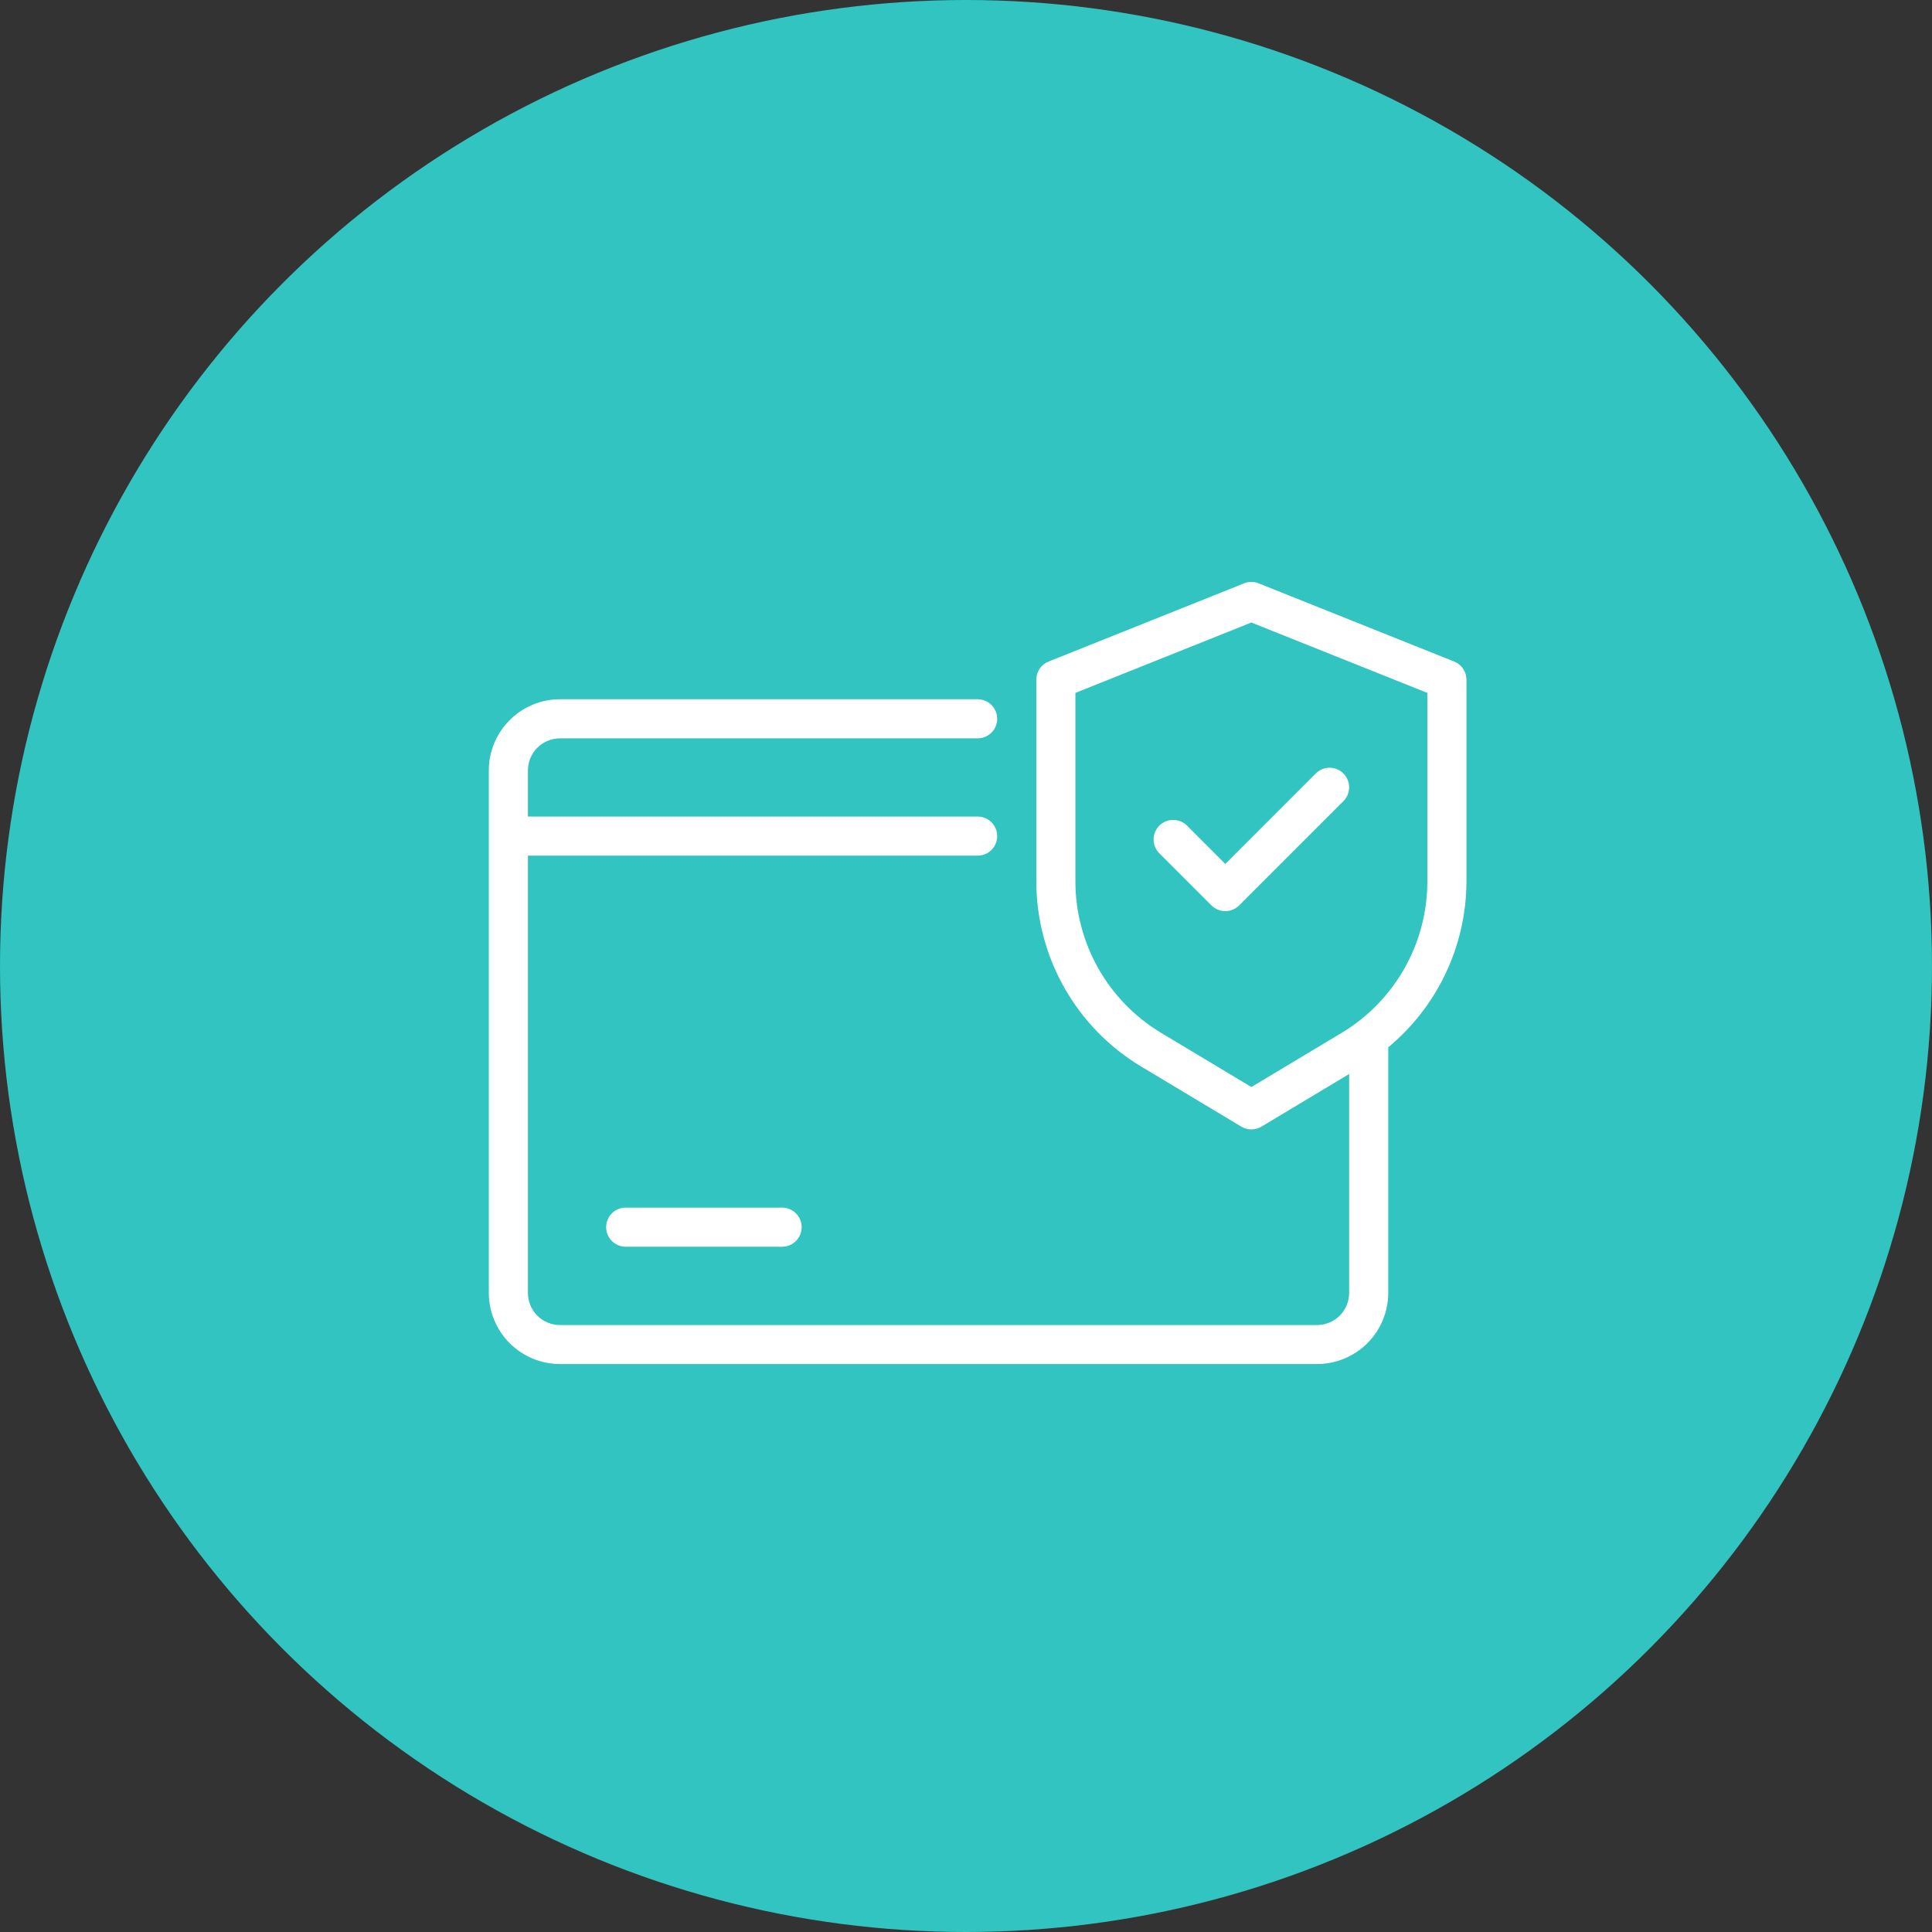
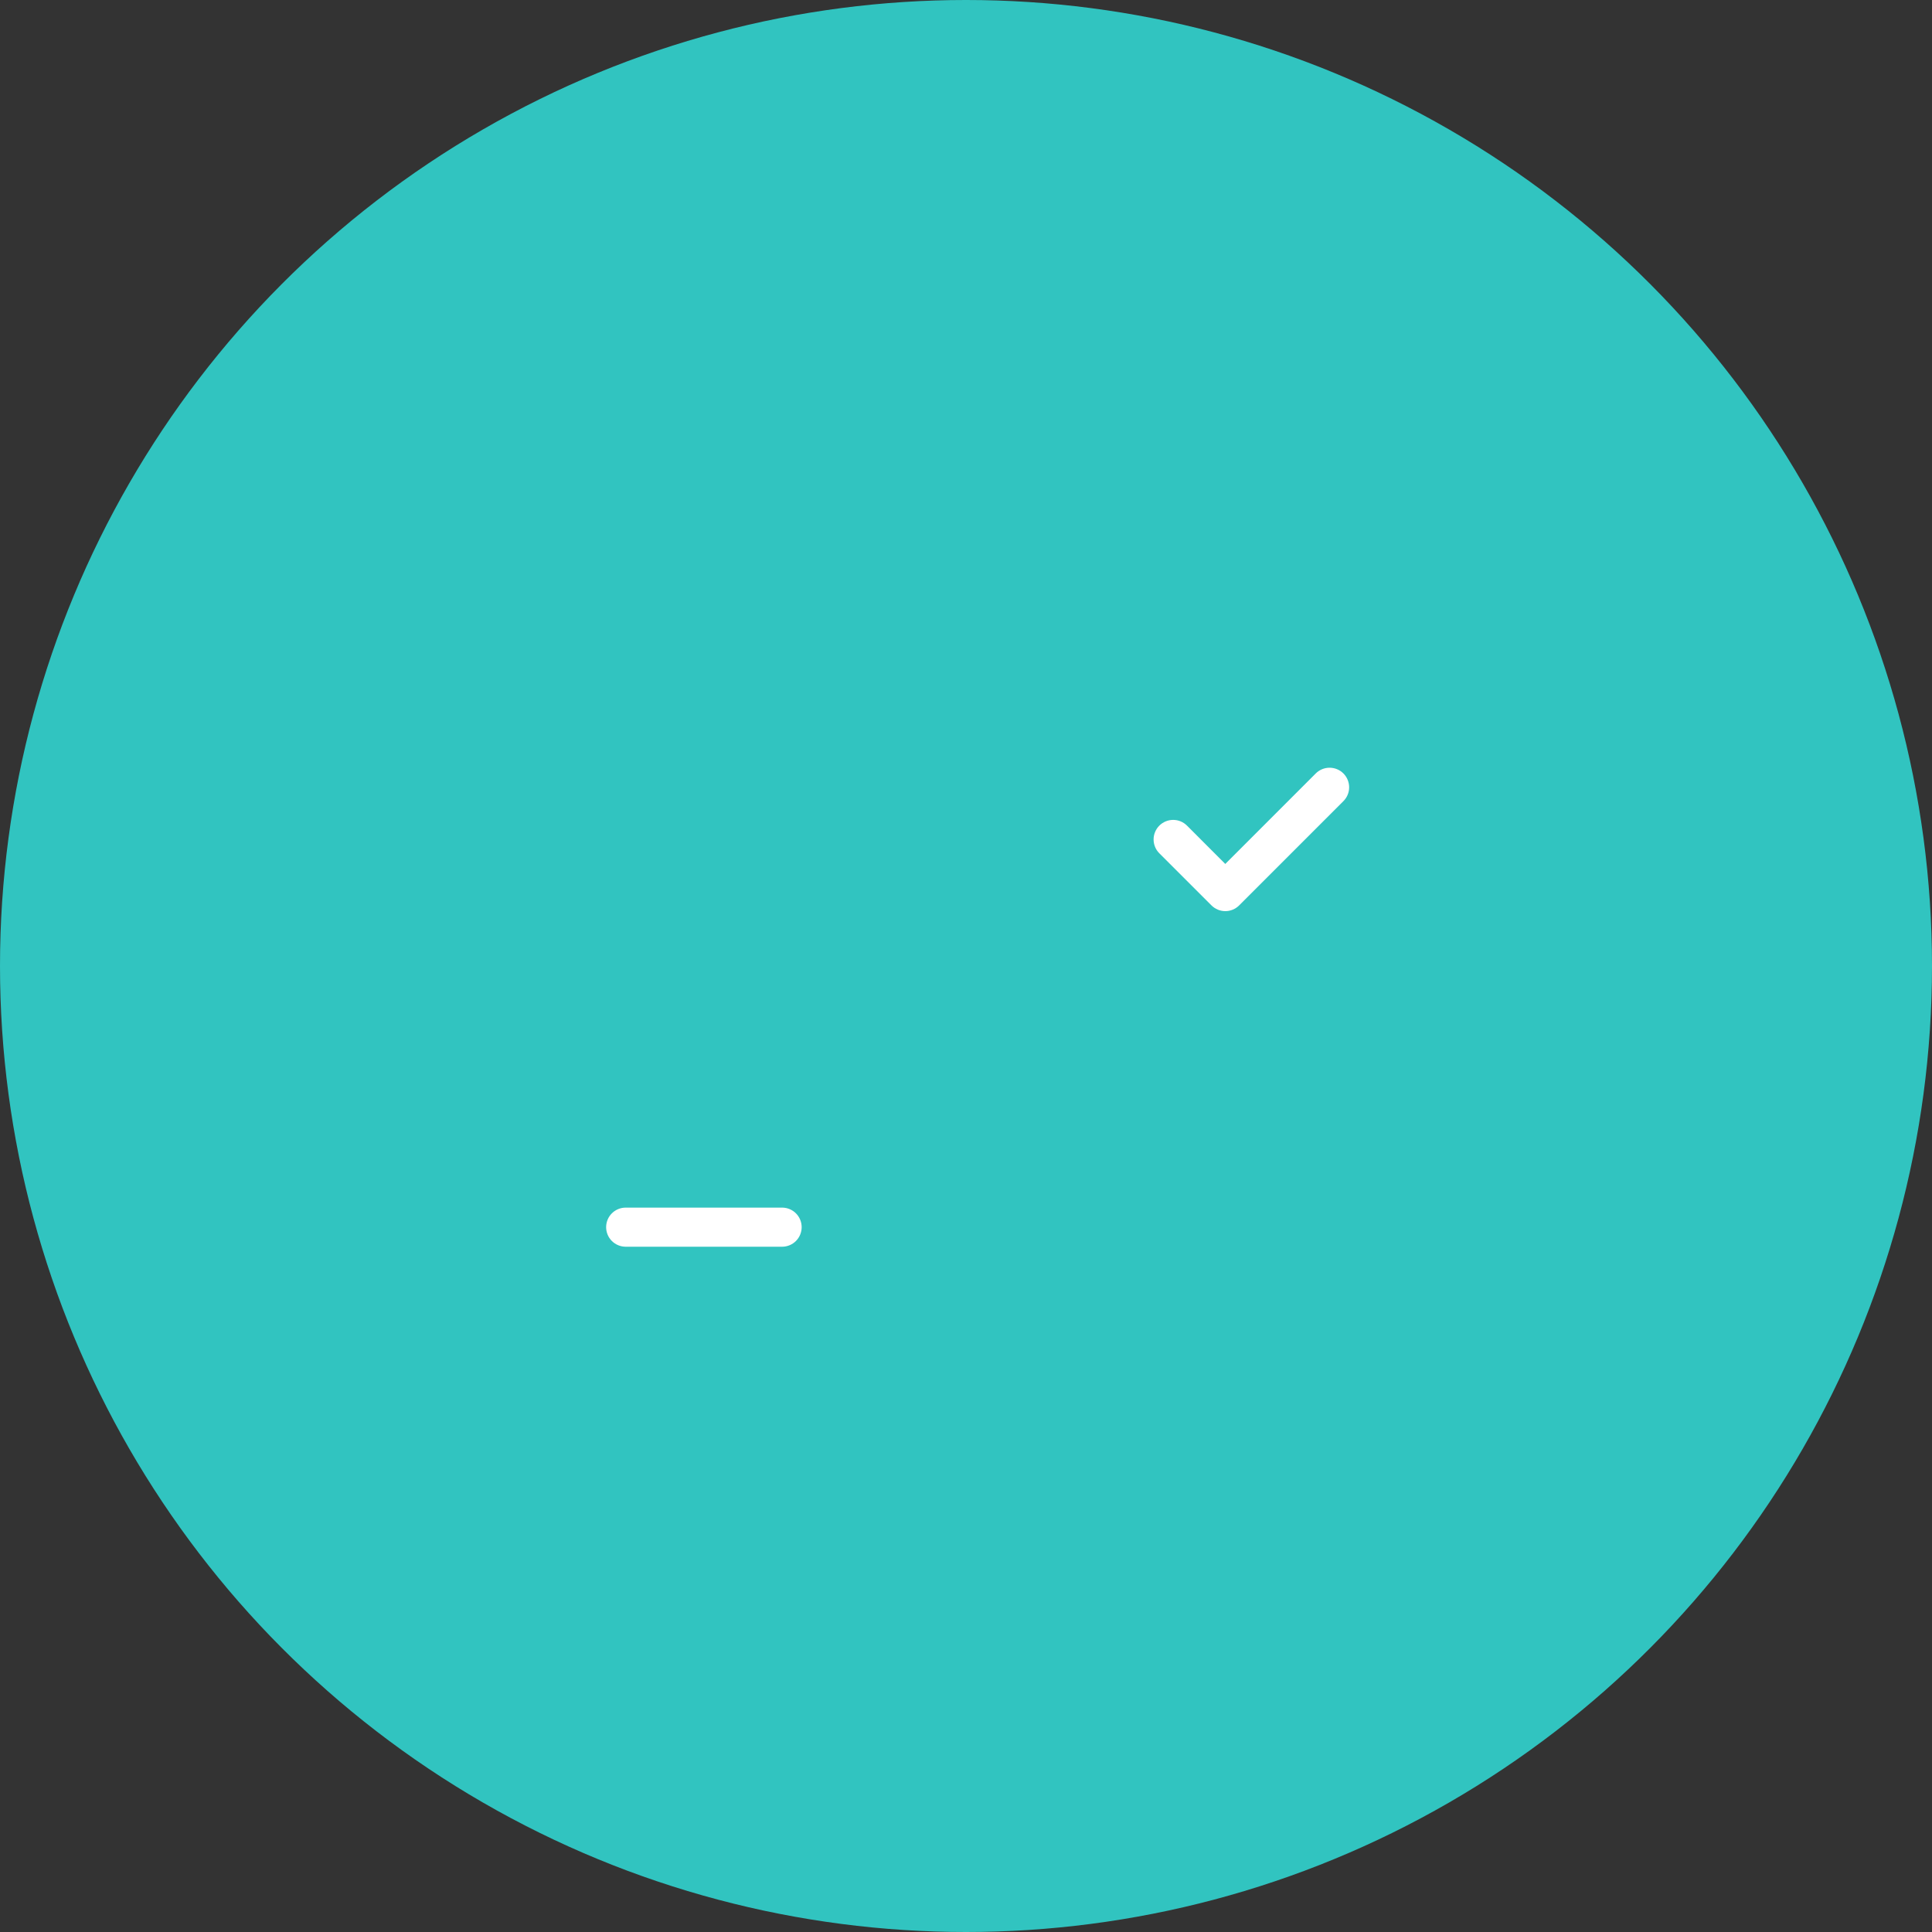
<svg xmlns="http://www.w3.org/2000/svg" width="83" height="83" viewBox="0 0 83 83" fill="none">
  <rect x="0" y="0" width="83" height="83" fill="#333333" stroke="none" />
  <circle cx="41.5" cy="41.5" r="41.5" fill="#31C4C0" />
-   <path d="M62.472 28.42L54.072 25.06C53.872 24.98 53.648 24.98 53.447 25.06L45.047 28.42C44.892 28.483 44.758 28.59 44.664 28.729C44.57 28.868 44.52 29.032 44.52 29.2V37.882C44.524 39.477 44.94 41.045 45.725 42.433C46.511 43.821 47.642 44.984 49.007 45.808L53.328 48.401C53.459 48.479 53.608 48.52 53.76 48.52C53.912 48.52 54.061 48.479 54.192 48.401L57.96 46.139V55.547C57.96 55.913 57.814 56.263 57.556 56.521C57.298 56.779 56.948 56.924 56.582 56.925H24.058C23.692 56.924 23.342 56.779 23.084 56.521C22.826 56.263 22.68 55.913 22.68 55.547V36.76H42C42.223 36.76 42.436 36.671 42.594 36.514C42.752 36.356 42.84 36.143 42.84 35.92C42.84 35.697 42.752 35.483 42.594 35.326C42.436 35.168 42.223 35.08 42 35.08H22.68V33.097C22.68 32.732 22.826 32.382 23.084 32.124C23.342 31.866 23.692 31.72 24.058 31.72H42C42.223 31.72 42.436 31.631 42.594 31.474C42.752 31.316 42.84 31.103 42.84 30.88C42.84 30.657 42.752 30.443 42.594 30.286C42.436 30.128 42.223 30.04 42 30.04H24.058C23.247 30.04 22.469 30.363 21.896 30.936C21.323 31.509 21 32.287 21 33.097V55.542C21 56.353 21.323 57.13 21.896 57.704C22.469 58.277 23.247 58.599 24.058 58.6H56.582C57.393 58.599 58.171 58.277 58.744 57.704C59.317 57.13 59.64 56.353 59.64 55.542V44.992C60.686 44.124 61.53 43.038 62.11 41.809C62.691 40.58 62.995 39.238 63 37.879V29.2C63 29.032 62.95 28.868 62.856 28.729C62.762 28.59 62.628 28.483 62.472 28.42ZM61.32 37.882C61.317 39.187 60.977 40.47 60.334 41.606C59.69 42.742 58.765 43.693 57.648 44.367L53.76 46.7L49.873 44.367C48.755 43.693 47.83 42.742 47.186 41.606C46.543 40.47 46.203 39.187 46.2 37.882V29.768L53.76 26.744L61.32 29.768V37.882Z" fill="white" />
  <path d="M50.995 35.47C50.917 35.392 50.824 35.33 50.722 35.287C50.62 35.245 50.511 35.223 50.401 35.223C50.29 35.223 50.181 35.245 50.079 35.287C49.977 35.329 49.884 35.391 49.806 35.469C49.728 35.547 49.666 35.639 49.624 35.741C49.581 35.843 49.559 35.953 49.559 36.063C49.559 36.173 49.581 36.283 49.623 36.385C49.665 36.487 49.727 36.579 49.805 36.657L52.046 38.897C52.204 39.054 52.417 39.143 52.64 39.143C52.863 39.143 53.077 39.054 53.234 38.897L57.715 34.416C57.872 34.259 57.961 34.045 57.96 33.822C57.96 33.599 57.871 33.385 57.714 33.228C57.556 33.07 57.342 32.982 57.119 32.982C56.896 32.982 56.683 33.071 56.525 33.228L52.639 37.116L50.995 35.47ZM26.88 51.88C26.657 51.88 26.444 51.968 26.286 52.126C26.128 52.283 26.04 52.497 26.04 52.72C26.04 52.943 26.128 53.156 26.286 53.314C26.444 53.471 26.657 53.56 26.88 53.56H33.6C33.823 53.56 34.036 53.471 34.194 53.314C34.351 53.156 34.44 52.943 34.44 52.72C34.44 52.497 34.351 52.283 34.194 52.126C34.036 51.968 33.823 51.88 33.6 51.88H26.88Z" fill="white" />
</svg>